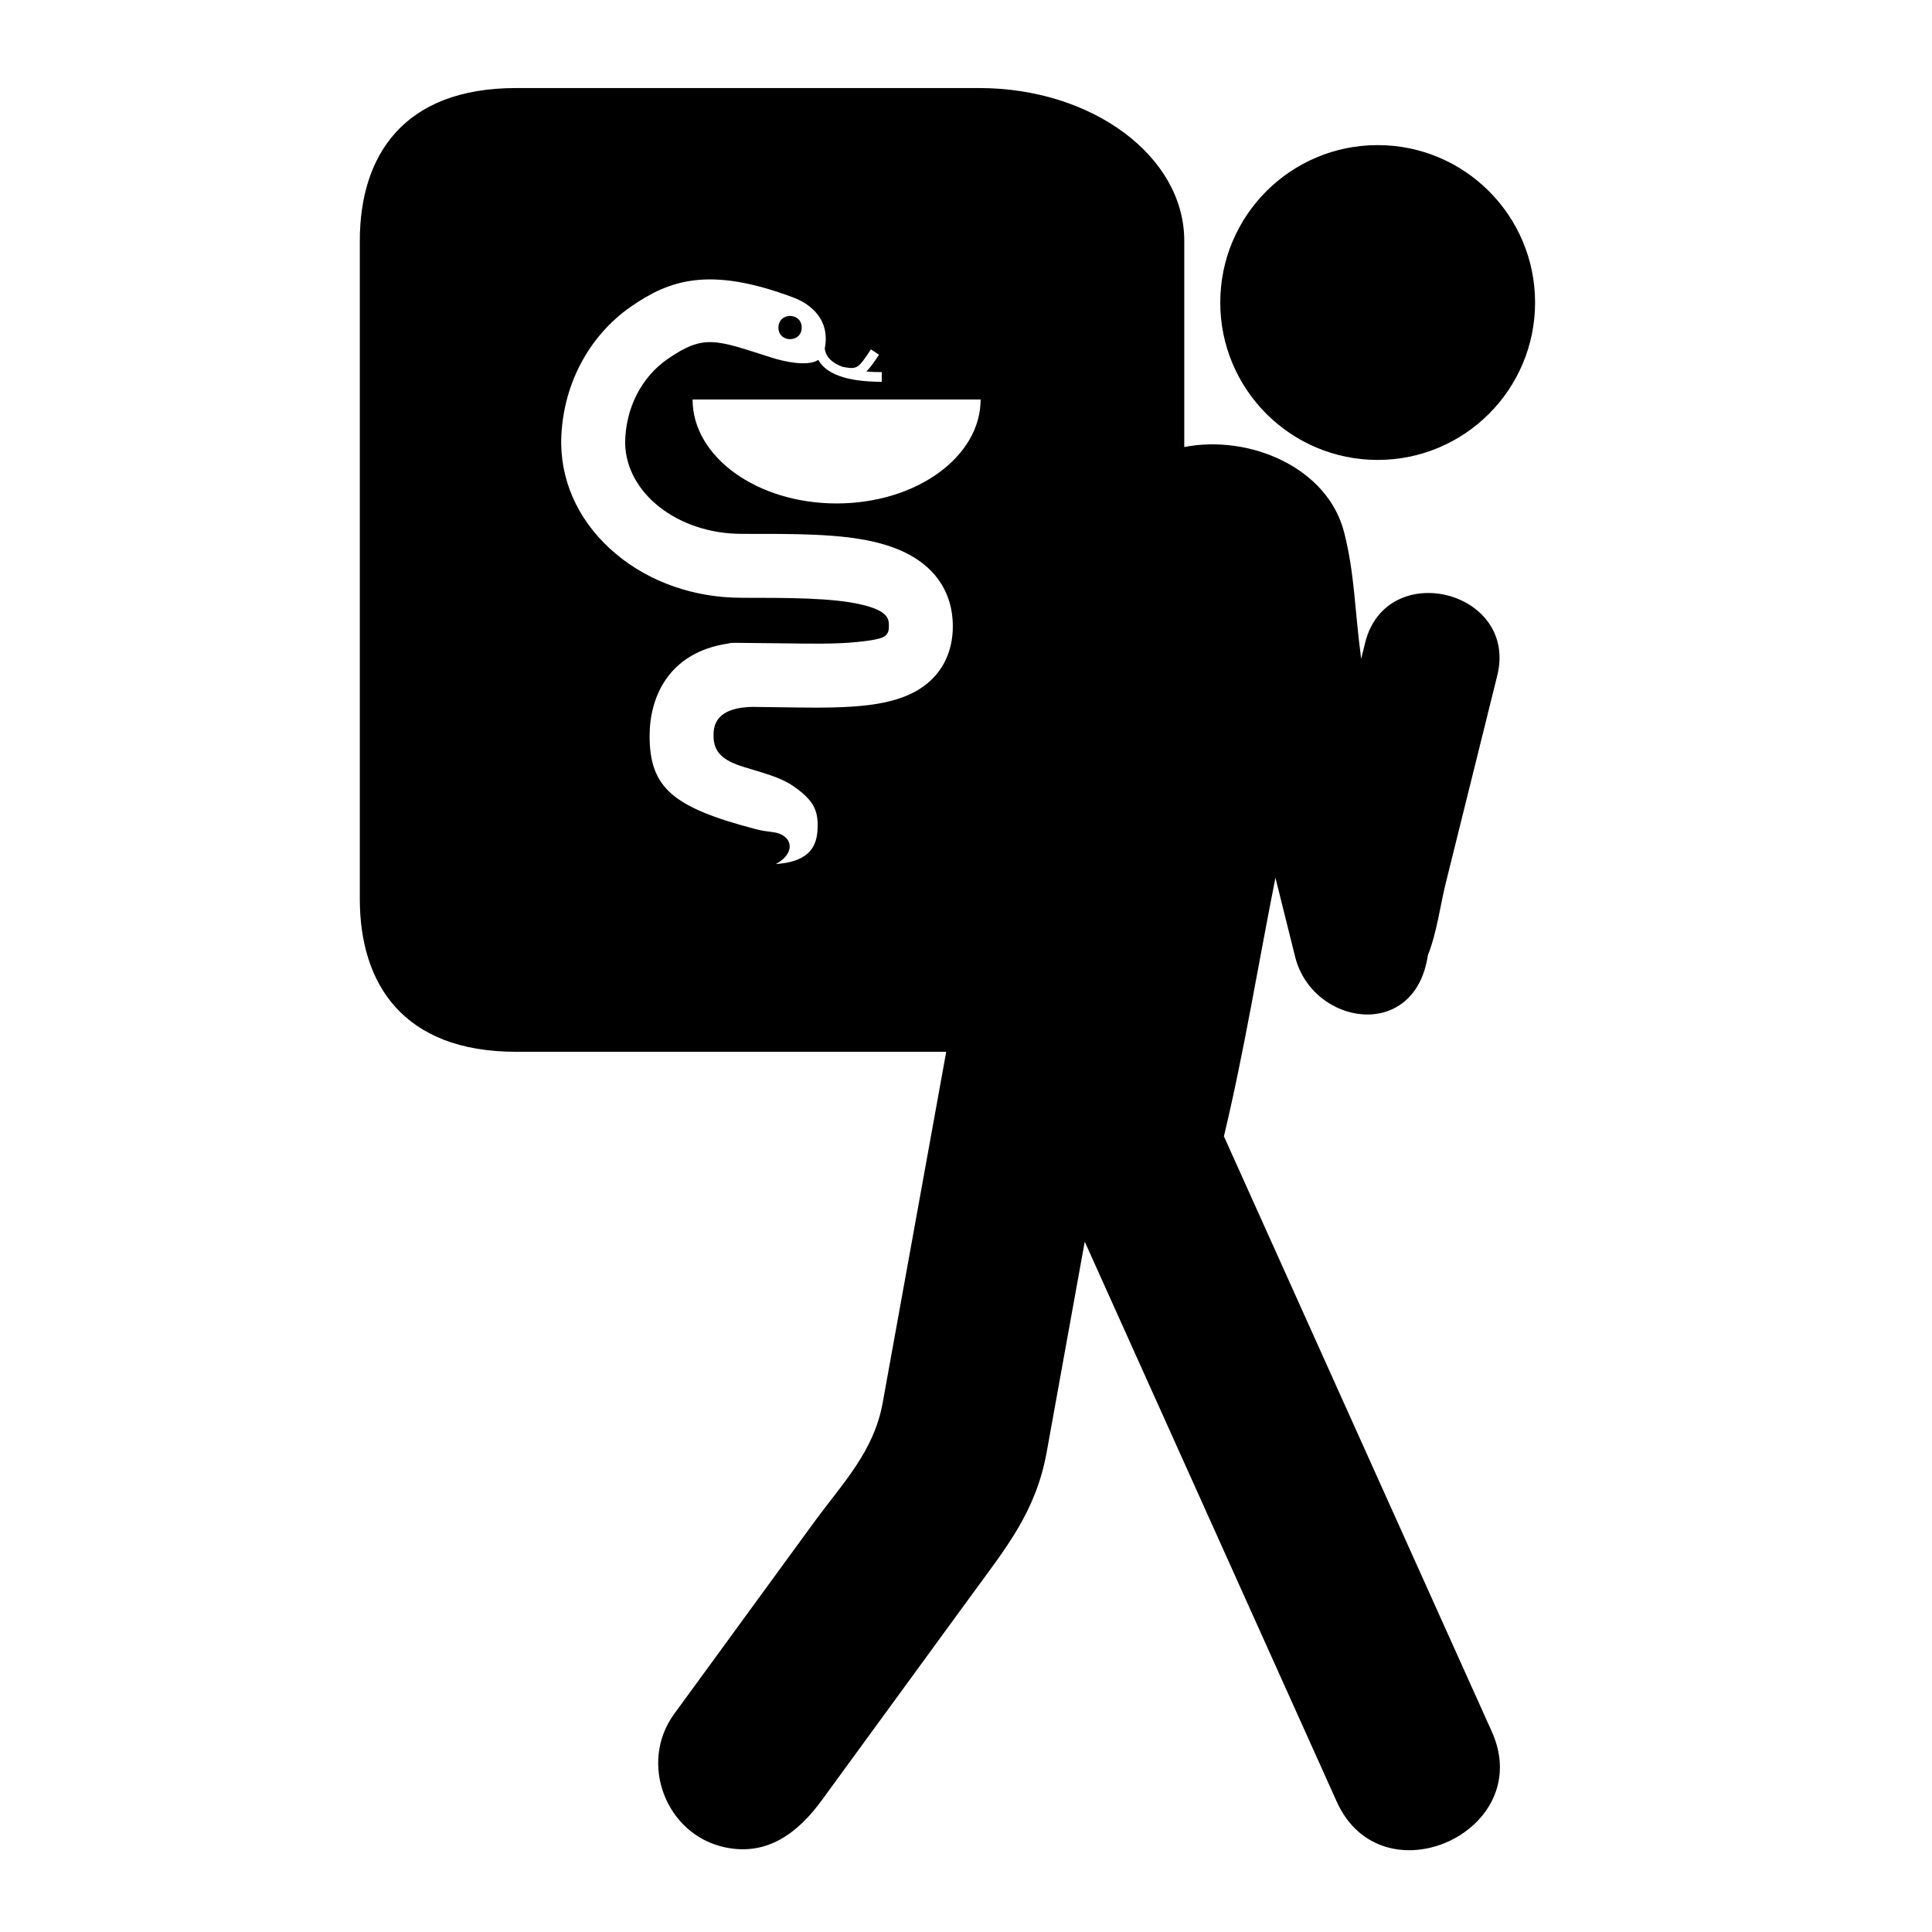
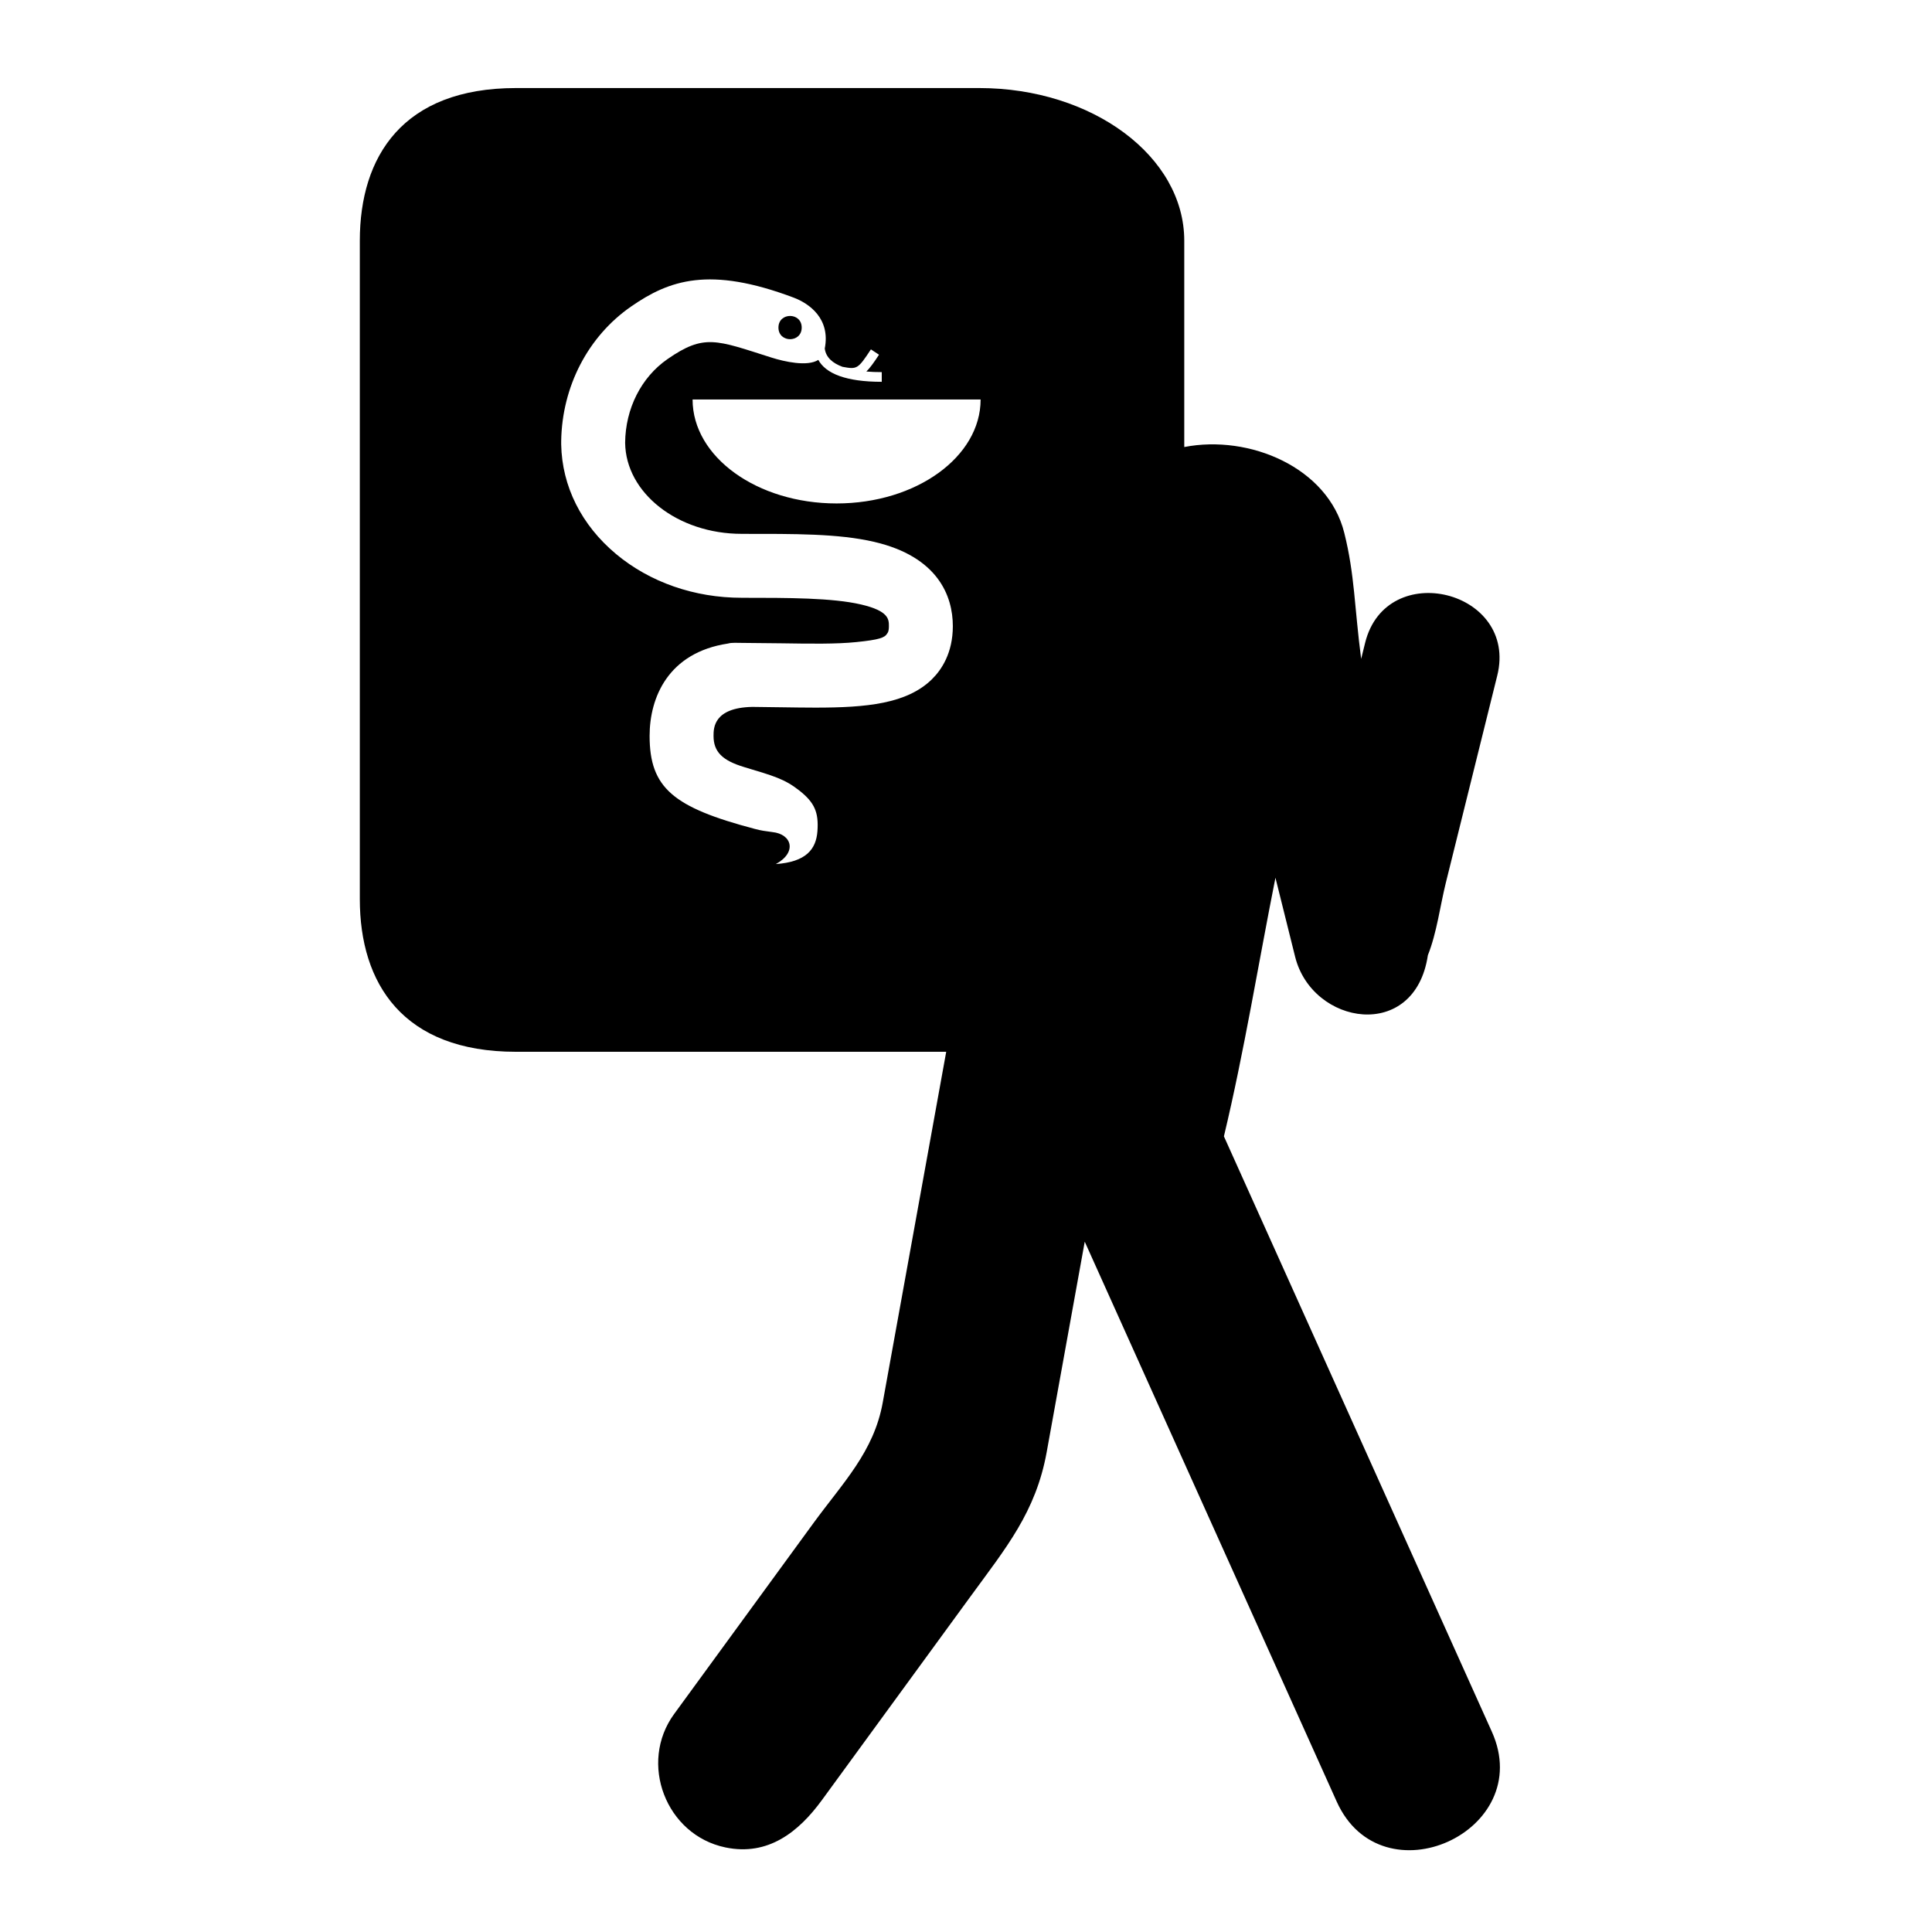
<svg xmlns="http://www.w3.org/2000/svg" fill="#000000" width="800px" height="800px" version="1.1" viewBox="144 144 512 512">
  <g>
-     <path d="m550.81 224.17c0 23.039-18.676 41.715-41.715 41.715-23.035 0-41.711-18.676-41.711-41.715s18.676-41.715 41.711-41.715c23.039 0 41.715 18.676 41.715 41.715" />
-     <path d="m468.35 445.14s0.07-0.297 0 0z" />
    <path d="m356.46 230.81c0 4.109-6.164 4.109-6.164 0s6.164-4.109 6.164 0" />
    <path d="m468.35 445.14c5.402-22.605 9.117-45.734 13.656-68.531l5.215 20.941c4.539 18.195 31.746 22.656 35.18-0.406 2.371-5.938 3.231-13.016 4.762-19.211 4.547-18.297 9.082-36.594 13.625-54.895 5.598-22.57-29.406-31.262-35.012-8.691l-1.055 4.262c-1.793-13.688-1.688-22.254-4.473-33.383-4.312-17.336-25.137-26.121-42.406-22.758v-54.676c-0.004-22.34-24.34-40.457-54.355-40.457h-122.73c-30.016 0-41.402 18.117-41.402 40.461v174.48c0 22.344 11.387 40.461 41.402 40.461h114c-5.606 30.992-11.211 61.973-16.824 92.961-2.363 13.066-10.484 21.145-18.387 31.977-12.297 16.852-24.594 33.711-36.895 50.559-9.465 12.98-2.203 32.066 13.59 35.355 11.324 2.359 19.418-4.102 25.59-12.566 13.125-17.98 26.238-35.957 39.359-53.934 9.387-12.875 17.312-22.363 20.188-38.238 3.359-18.598 6.727-37.191 10.09-55.789l66.773 148.38c11.945 26.555 53.004 7.934 41.117-18.512zm-77.348-121.16c-6.641 6.543-17.375 7.547-30.93 7.547-2.918 0-5.965-0.051-9.133-0.094-2.473-0.043-5.016-0.082-7.59-0.098-10.246 0.223-10.254 5.625-10.254 7.688 0 4.246 2.375 6.527 8.125 8.262 7.781 2.344 10.676 3.121 14.586 6.195 4.055 3.191 5.184 5.781 4.824 10.773-0.348 4.84-3.035 8.172-11.023 8.734 5.691-3.102 4.269-7.957-0.918-8.48-2.047-0.305-2.613-0.297-4.695-0.848-21.555-5.691-27.84-10.824-27.84-24.641 0-10.156 4.914-22.094 20.785-24.477 0.852-0.285 2.66-0.168 3.606-0.168l10.66 0.109c7.438 0.113 14.457 0.227 19.797-0.332 6.035-0.621 7.461-1.152 8.109-2.254 0.082-0.133 0.457-0.445 0.457-1.957 0-1.797 0-4.027-7.359-5.742-7.644-1.777-19.312-1.777-31.66-1.777v-0.004h-0.004c-12.5 0-24.316-4.109-33.27-11.586-9.191-7.672-14.336-17.949-14.551-29.016-0.008-0.309-0.008-0.617 0-0.918 0.219-14.457 7.102-27.742 18.516-35.66 10.125-7.019 20.734-10.773 43.062-2.375 4.207 1.582 9.82 5.606 8.27 13.496 0.293 2.391 2.133 3.906 4.691 4.848 3.856 0.711 4.078 0.645 7.539-4.617l2.148 1.414c-1.363 2.074-2.387 3.504-3.352 4.457 1.363 0.113 2.746 0.156 4.078 0.156v2.566c-4.844 0-8.418-0.566-11.035-1.48-0.023-0.004-0.043-0.008-0.07-0.012l0.004-0.008c-3.051-1.074-4.789-2.629-5.711-4.305-2.887 1.832-8.93 0.492-12.5-0.645-14.57-4.625-17.719-6.324-27.465 0.43-6.965 4.828-11.145 13.098-11.23 22.164 0.156 13.34 13.949 24.148 30.883 24.148 0.004 0 0.004 0.004 0.008 0.004 13.93 0 25.574-0.098 35.113 2.121 16.914 3.934 20.844 14.363 20.84 22.34-0.004 7.121-3 11.566-5.512 14.039zm-25.293-46.562c-21.078 0-38.168-12.332-38.168-27.555h76.332c0.004 15.219-17.086 27.555-38.164 27.555z" />
  </g>
</svg>